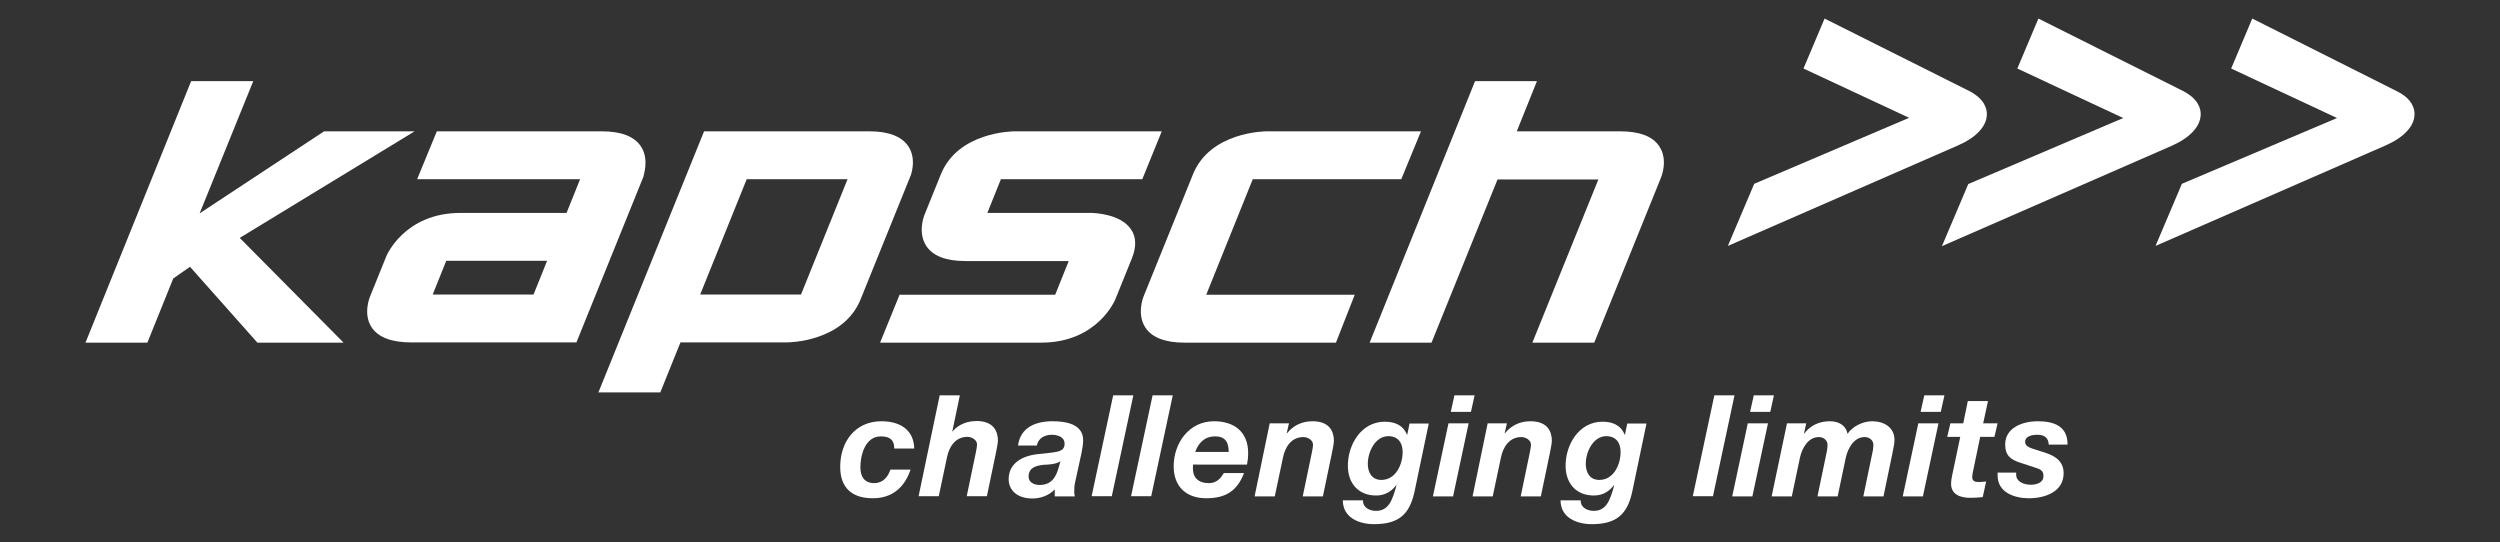
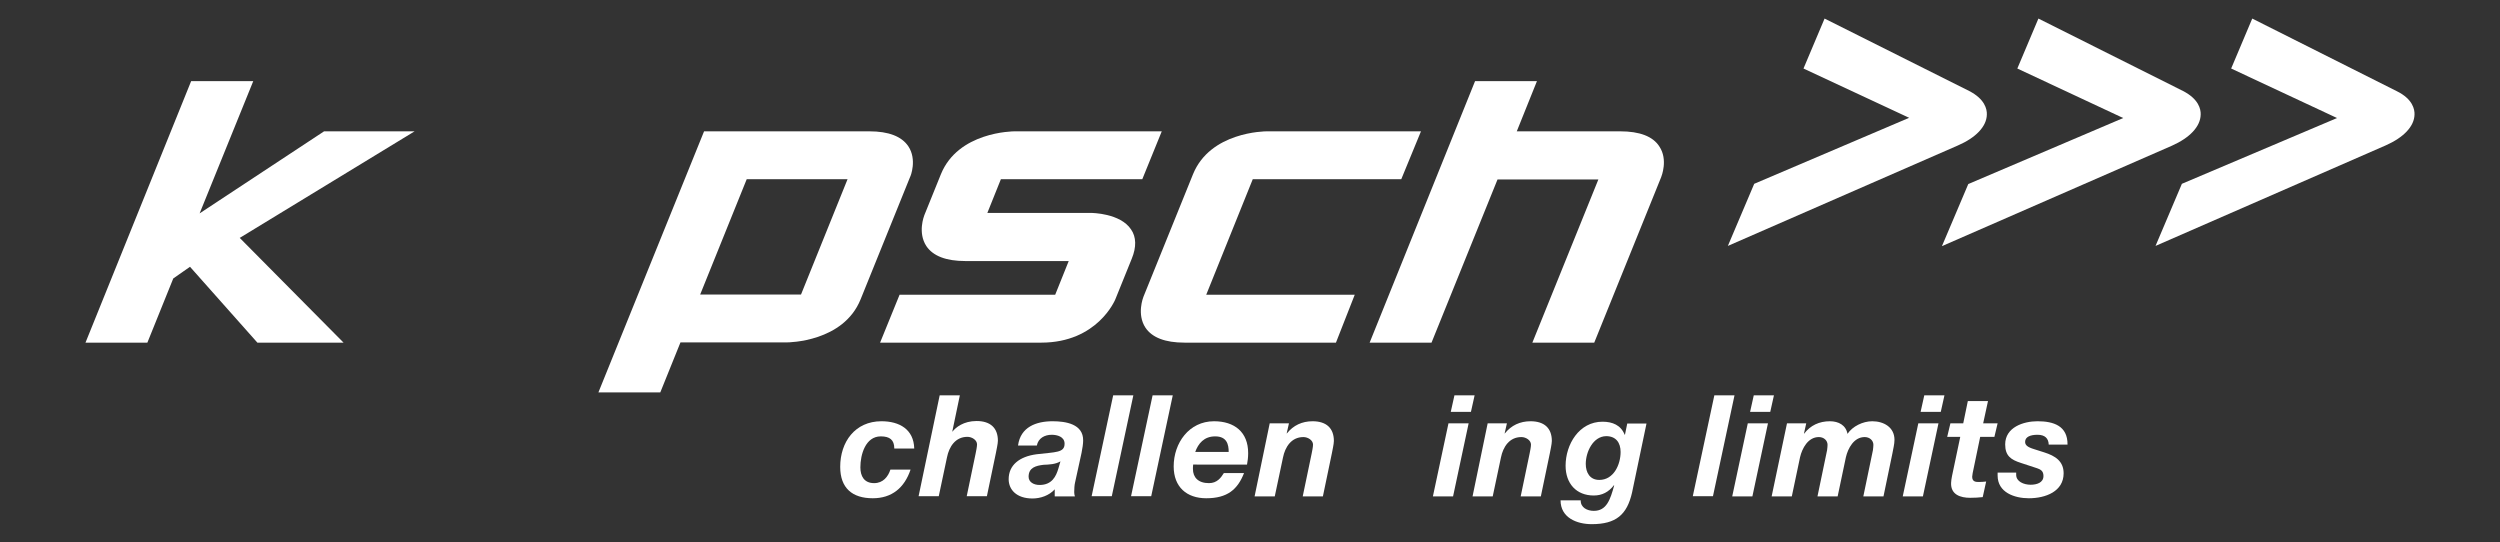
<svg xmlns="http://www.w3.org/2000/svg" version="1.1" id="Ebene_1" x="0px" y="0px" viewBox="0 0 1090.8 236.7" style="enable-background:new 0 0 1090.8 236.7;" xml:space="preserve">
  <rect x="0" y="0" width="1090.8" height="236.7" fill="#333333" stroke="none" />
  <style type="text/css">
	.st0{fill:#FFFFFF;}
</style>
  <g>
    <g>
      <path class="st0" d="M866.9,50c0.1-2.4-0.9-6.8-7.7-10.3L796.1,8.1l-9.2,21.8L833,51.4l-67.6,28.8l-11.5,27.1l100.3-43.8    C862.1,60.1,866.8,55.2,866.9,50z" />
      <path class="st0" d="M960.2,50c0.1-2.4-0.9-6.8-7.7-10.3L889.4,8.1l-9.2,21.8l46.2,21.6l-67.6,28.8l-11.5,27.1l100.3-43.8    C955.5,60.1,960.1,55.2,960.2,50z" />
      <path class="st0" d="M1045.8,39.8L982.7,8.1l-9.2,21.8l46.2,21.6L952,80.2l-11.5,27.1l100.3-43.8c8-3.5,12.6-8.4,12.7-13.5    C1053.6,47.7,1052.7,43.2,1045.8,39.8z" />
      <polygon class="st0" points="180.9,57.3 141.4,57.3 87.1,93.1 110.5,35.4 83.4,35.4 37.3,149.5 64.3,149.5 75.6,121.5 82.9,116.4     112.3,149.5 149.9,149.5 104.6,103.8   " />
-       <path class="st0" d="M279.6,63.8c-2.9-4.3-8.6-6.5-17-6.5h-72L182,78.2h71.1l-5.9,14.7h-46.3c-24.4,0-32.2,18.6-32.3,18.8    l-7.2,17.8c-0.1,0.3-3.1,7.6,0.8,13.4c2.9,4.3,8.7,6.5,17.2,6.5h72.1l29.2-72.2C280.6,77,283.5,69.6,279.6,63.8z M232.8,128.5h-44    l5.9-14.7h44L232.8,128.5z" />
      <path class="st0" d="M396.3,63.8c-2.9-4.3-8.6-6.5-17-6.5h-72.1l-46.1,113.9h27l8.8-21.8h46.3c1,0,24.8-0.2,32.3-18.8l21.6-53.4    C397.3,77,400.2,69.6,396.3,63.8z M349.5,128.5h-44l20.3-50.3h44L349.5,128.5z" />
      <path class="st0" d="M475.9,92.9h-45.1l5.9-14.7h61.7l8.5-20.9h-64.1c-1,0-24.8,0.2-32.3,18.8l-7.2,17.8c-0.1,0.3-3,7.6,0.9,13.5    c2.9,4.3,8.6,6.5,17,6.5h45.1l-5.9,14.7h-67.9l-8.5,20.9h70.3c24.5,0,32.2-18.6,32.3-18.8l7.2-17.8c2.1-5.1,2-9.5-0.3-12.8    C488.8,93,476.4,92.9,475.9,92.9z" />
      <path class="st0" d="M706.9,57.3h-45.1l8.8-21.9h-27l-46,114.1h27l28.8-71.2h44l-28.8,71.2h27l29.2-72.2c0.1-0.3,3.1-7.6-0.8-13.4    C721.2,59.5,715.4,57.3,706.9,57.3z" />
      <path class="st0" d="M546.6,78.2h64.8l8.6-20.9h-67.2c-1,0-24.8,0.2-32.3,18.8l-21.6,53.4c-0.1,0.3-3,7.6,0.9,13.5    c2.9,4.3,8.6,6.5,17,6.5h66.1l8.2-20.9h-64.8L546.6,78.2z" />
    </g>
    <g>
      <path class="st0" d="M390.2,195.7c0-3.8-2-5.3-5.9-5.3c-6.7,0-8.9,8-8.9,13.5c0,3.8,1.6,6.9,6,6.9c3.9,0,6.1-2.8,7.1-5.9h8.8    c-2.7,8-8.2,12.5-16.5,12.5c-8.9,0-14.2-4.4-14.2-13.7c0-10.9,6.5-19.9,18-19.9c7.8,0,14.1,3.5,14.3,11.9H390.2z" />
      <path class="st0" d="M410,172.5h8.8l-3.3,15.8h0.1c1.4-1.8,4.8-4.6,10.5-4.6c6,0,9.3,3,9.3,8.6c0,1.3-0.7,4.4-0.9,5.5l-3.9,18.7    h-8.8l3.9-18.7c0.2-0.9,0.6-3,0.6-3.9c0-1.9-2.2-3.3-4.2-3.3c-5.3,0-8,4.4-8.9,8.9l-3.6,17h-8.8L410,172.5z" />
      <path class="st0" d="M444.2,194.3c1.1-8,7.9-10.5,15.1-10.5c5.7,0,13.4,1.2,13.3,8.4c0,1.4-0.3,3.4-0.7,5.4l-2.8,12.8    c-0.3,1.1-0.4,3.1-0.4,4.3c0,0.6,0.1,1.3,0.3,1.9h-8.8v-3.1c-2.4,2.7-6.2,4-9.7,4c-7,0-10.4-3.9-10.4-8.4c0-6.1,4.6-9.9,12.2-10.9    c8.3-1,12.2-0.6,12.2-4.6c0-3.1-3.3-3.9-5.6-3.9c-3.1,0-5.9,1.5-6.5,4.7H444.2z M462.7,201.3c-2.2,1.3-4.9,1.4-7.4,1.5    c-3.3,0.4-6.5,1.2-6.5,5.2c0,2.4,2.3,3.6,4.8,3.6c5.4,0,7.2-3.8,8.2-7.2L462.7,201.3z" />
      <path class="st0" d="M485.7,172.5h8.8l-9.4,44h-8.8L485.7,172.5z" />
      <path class="st0" d="M502.9,172.5h8.8l-9.4,44h-8.8L502.9,172.5z" />
      <path class="st0" d="M520.6,202.7c-0.1,0.8-0.1,1.4-0.1,1.9c0,3.7,2.3,6.2,7,6.2c3.5,0,5.2-2.3,6.5-4.4h8.8    c-2.8,7.2-7.3,11-16.5,11c-8.5,0-14.2-4.9-14.2-13.9c0-10.2,6.7-19.7,17.6-19.7c8.9,0,14.9,4.7,14.9,13.9c0,1.7-0.2,3.5-0.5,5    H520.6z M536.1,197.2c0-3.3-0.8-6.8-5.9-6.8c-4.9,0-7.4,3.2-8.7,6.8H536.1z" />
      <path class="st0" d="M554,184.7h8.4l-1,4.4h0.1c2.8-3.5,6.6-5.3,11.2-5.3c6,0,9.3,3,9.3,8.6c0,1.3-0.7,4.4-0.9,5.5l-3.9,18.7h-8.8    l3.9-18.7c0.2-0.9,0.6-3,0.6-3.9c0-1.9-2.2-3.3-4.2-3.3c-5.3,0-8,4.4-8.9,8.9l-3.6,17h-8.8L554,184.7z" />
-       <path class="st0" d="M617.1,214.9c-2.2,9.7-7,13.8-17.6,13.8c-6.5,0-13.6-2.8-13.6-10.4h8.8c-0.1,3.2,2.9,4.6,5.7,4.6    c5.6,0,7.2-4.9,8.9-11.1l-0.1-0.1c-2.3,3-5.2,4.5-8.8,4.5c-7.6,0-12.3-5.2-12.3-13c0-9.3,5.9-19.2,16.1-19.2c4.4,0,8,1.5,9.7,5.7    h0.1l1-4.9h8.4L617.1,214.9z M596.8,202.4c0,3.8,1.8,7,5.9,7c6.3,0,9.3-6.7,9.3-12.2c0-4-2-6.9-6.3-6.9    C599.9,190.4,596.8,197.3,596.8,202.4z" />
      <path class="st0" d="M632,184.7h8.8l-6.8,31.9h-8.8L632,184.7z M641.8,179.7H633l1.6-7.2h8.8L641.8,179.7z" />
      <path class="st0" d="M649.1,184.7h8.4l-1,4.4h0.1c2.8-3.5,6.6-5.3,11.2-5.3c6,0,9.3,3,9.3,8.6c0,1.3-0.7,4.4-0.9,5.5l-3.9,18.7    h-8.8l3.9-18.7c0.2-0.9,0.6-3,0.6-3.9c0-1.9-2.2-3.3-4.2-3.3c-5.3,0-8,4.4-8.9,8.9l-3.6,17h-8.8L649.1,184.7z" />
      <path class="st0" d="M712.1,214.9c-2.2,9.7-7,13.8-17.6,13.8c-6.5,0-13.6-2.8-13.6-10.4h8.8c-0.1,3.2,2.9,4.6,5.7,4.6    c5.6,0,7.2-4.9,8.9-11.1l-0.1-0.1c-2.3,3-5.2,4.5-8.8,4.5c-7.6,0-12.3-5.2-12.3-13c0-9.3,5.9-19.2,16.1-19.2c4.4,0,8,1.5,9.7,5.7    h0.1l1-4.9h8.4L712.1,214.9z M691.9,202.4c0,3.8,1.8,7,5.9,7c6.3,0,9.3-6.7,9.3-12.2c0-4-2-6.9-6.3-6.9    C695,190.4,691.9,197.3,691.9,202.4z" />
      <path class="st0" d="M748,172.5h8.8l-9.4,44h-8.8L748,172.5z" />
      <path class="st0" d="M762.6,184.7h8.8l-6.8,31.9h-8.8L762.6,184.7z M772.4,179.7h-8.8l1.6-7.2h8.8L772.4,179.7z" />
      <path class="st0" d="M779.7,184.7h8.4l-1,4.5h0.1c2.7-3.6,6.6-5.4,11.2-5.4c3.8,0,7,1.7,7.7,5.5c2.2-3.3,6.7-5.5,10.8-5.5    c5,0,9.7,2.6,9.7,8.1c0,2-0.6,4-0.9,5.9l-3.9,18.8h-8.8l4.2-20.2c0.1-0.9,0.2-1.7,0.2-2.3c0-1.9-1.6-3.4-3.8-3.4    c-4.7,0-7.3,4.9-8.2,8.8l-3.6,17.1h-8.8l4.2-20.2c0.1-0.9,0.2-1.7,0.2-2.3c0-1.9-1.6-3.4-3.8-3.4c-4.7,0-7.3,4.9-8.2,8.8    l-3.6,17.1H773L779.7,184.7z" />
      <path class="st0" d="M837,184.7h8.8l-6.8,31.9h-8.8L837,184.7z M846.8,179.7H838l1.6-7.2h8.8L846.8,179.7z" />
      <path class="st0" d="M865.3,184.7h6.3l-1.4,5.9H864l-3.3,15.9c-0.1,0.7-0.2,1.2-0.2,1.5c0,2.3,1.7,2.3,3,2.3c1,0,2.1-0.1,3.1-0.2    l-1.5,6.8c-1.8,0.2-3.6,0.3-5.5,0.3c-4.1,0-8.5-1.3-8.3-6.5c0-0.8,0.2-1.9,0.4-3l3.6-17.1h-5.7l1.4-5.9h5.6l2-9.7h8.8L865.3,184.7    z" />
      <path class="st0" d="M893.9,194c-0.1-2.7-1.6-4.3-4.9-4.3c-3.1,0-5.4,0.9-5.4,3.1c0,1.4,1,2.3,4,3.2l4.4,1.4    c4.7,1.5,8.4,3.8,8.4,9.1c0,7.9-7.8,10.9-15.2,10.9c-6.2,0-13.6-2.5-13.6-9.9v-1.3h8.1v1c0,2.9,3.3,4.3,6.3,4.3    c2.7,0,5.6-0.9,5.6-3.8c0-2.2-1.2-2.9-3.1-3.5l-6.7-2.2c-4.4-1.4-6.9-3.1-6.9-8.1c0-7.5,8-10.1,14.1-10.1c7,0,13.2,2,13.1,10.2    H893.9z" />
    </g>
  </g>
</svg>